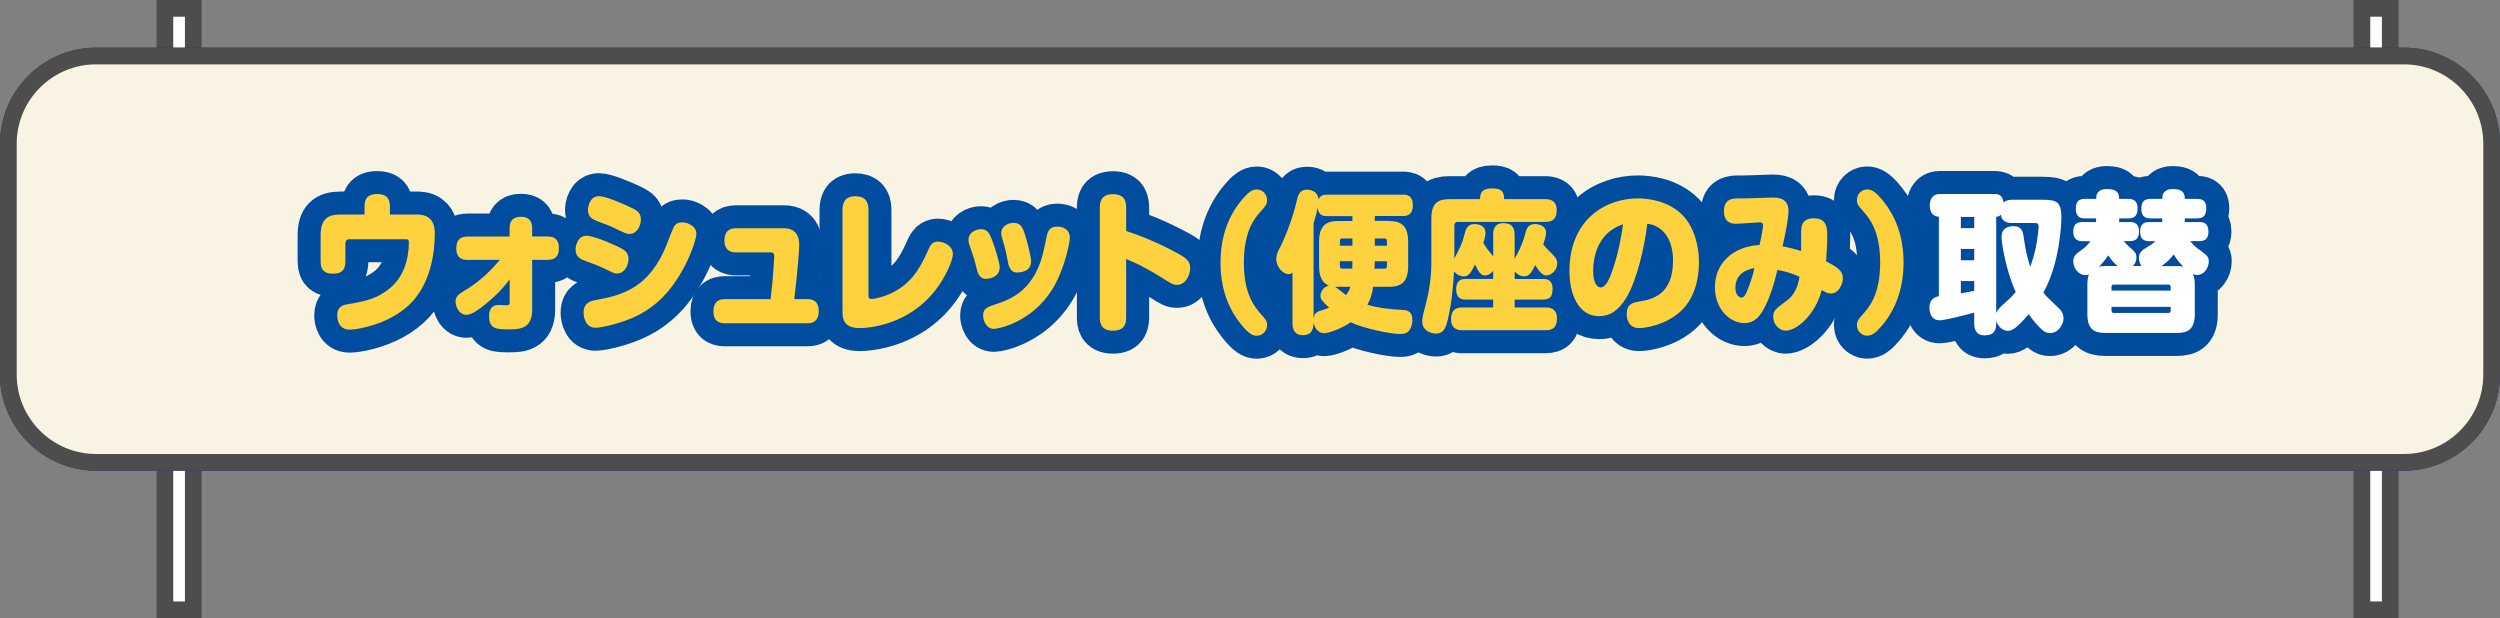
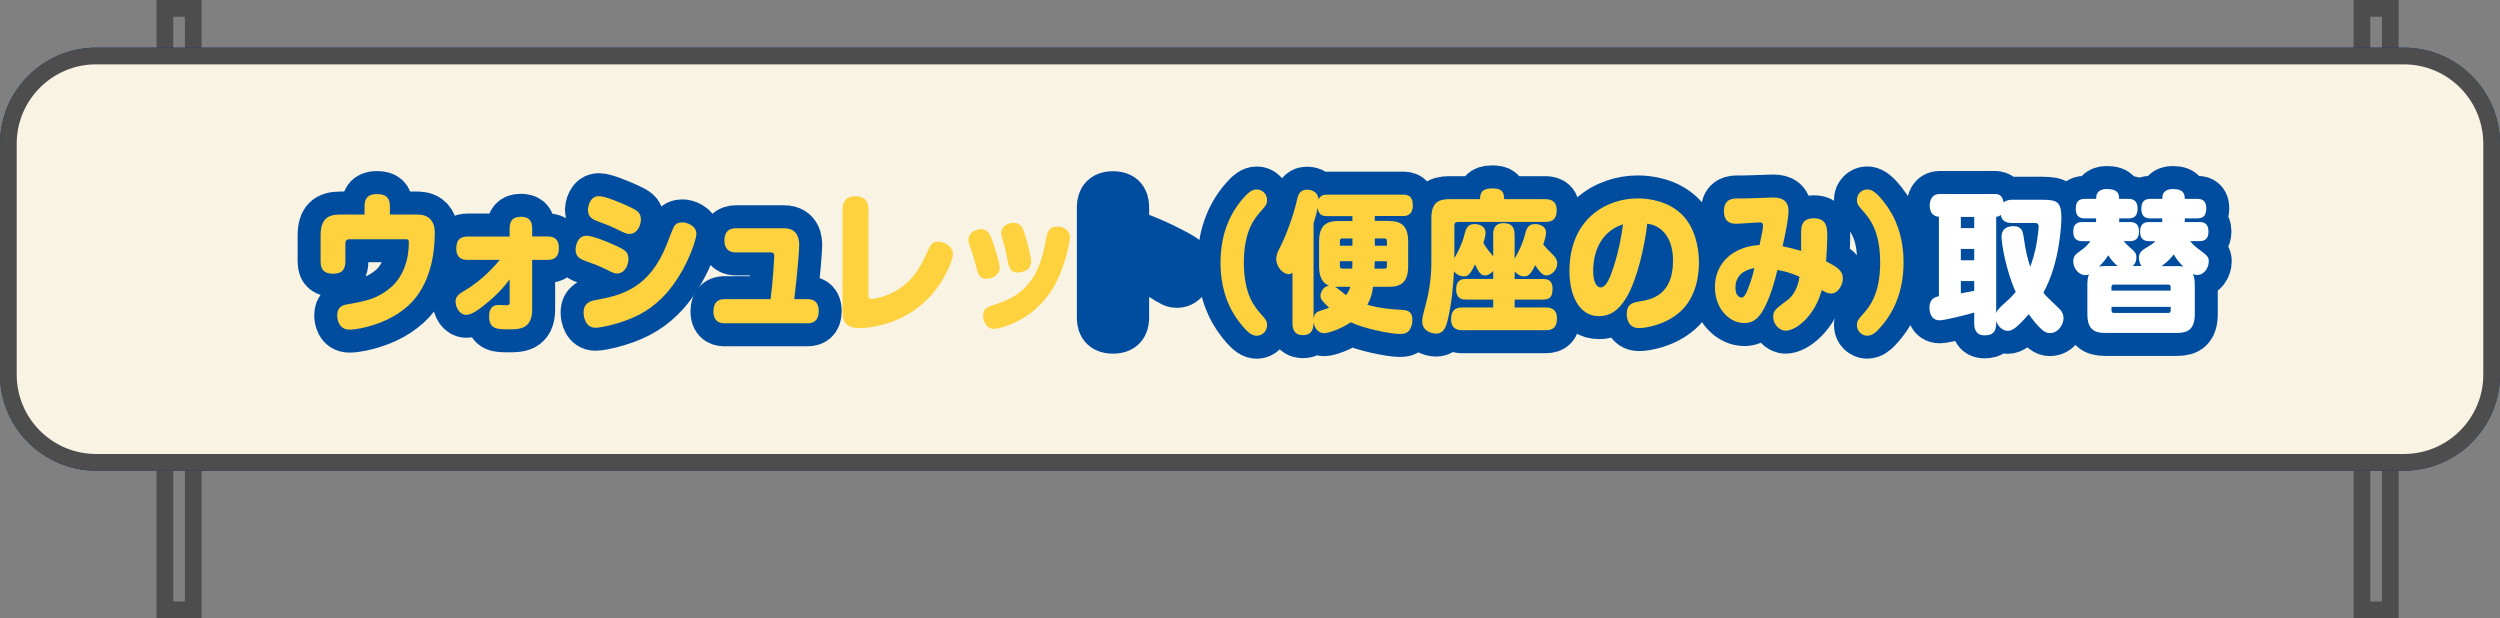
<svg xmlns="http://www.w3.org/2000/svg" id="b" data-name="レイヤー 2" width="598.54" height="148" viewBox="0 0 598.54 148">
  <rect x="0" y="0" width="598.54" height="148" fill="#808080" stroke="none" />
  <defs>
    <style>
      .d {
        fill: #4d4d4d;
      }

      .e {
        fill: #fff;
      }

      .f {
        fill: #002f7b;
      }

      .g {
        fill: none;
        stroke: #004da0;
        stroke-linecap: round;
        stroke-linejoin: round;
        stroke-width: 11px;
      }

      .h {
        fill: #f9f3e4;
      }

      .i {
        fill: #fdd23e;
      }
    </style>
  </defs>
  <g id="c" data-name="レイヤー 3">
    <g>
      <g>
-         <rect class="e" x="39.48" y="2" width="6.79" height="144" />
        <path class="d" d="M44.27,4v140h-2.79V4h2.79M48.27,0h-10.79v148h10.79V0h0Z" />
      </g>
      <g>
-         <rect class="e" x="565.48" y="2" width="6.79" height="144" />
        <path class="d" d="M570.27,4v140h-2.79V4h2.79M574.27,0h-10.79v148h10.79V0h0Z" />
      </g>
      <g>
        <rect class="h" x="2" y="13.41" width="594.54" height="97.28" rx="21" ry="21" />
        <path class="f" d="M575.54,15.41c10.48,0,19,8.52,19,19v55.28c0,10.48-8.52,19-19,19H23c-10.48,0-19-8.52-19-19v-55.28c0-10.48,8.52-19,19-19h552.54M575.54,11.41H23C10.35,11.41,0,21.76,0,34.41v55.28c0,12.65,10.35,23,23,23h552.54c12.65,0,23-10.35,23-23v-55.28c0-12.65-10.35-23-23-23h0Z" />
      </g>
      <g>
        <rect class="h" x="2" y="13.41" width="594.54" height="97.28" rx="21" ry="21" />
        <path class="d" d="M575.54,15.41c10.48,0,19,8.52,19,19v55.28c0,10.48-8.52,19-19,19H23c-10.48,0-19-8.52-19-19v-55.28c0-10.48,8.52-19,19-19h552.54M575.54,11.41H23C10.35,11.41,0,21.76,0,34.41v55.28c0,12.65,10.35,23,23,23h552.54c12.65,0,23-10.35,23-23v-55.28c0-12.65-10.35-23-23-23h0Z" />
      </g>
      <g>
        <g>
          <path class="g" d="M99.47,51.35c.74,0,2.09,0,3.1.73,1.52,1.13,1.52,2.87,1.52,3.89,0,4.5-.94,12.27-6.34,17.21-3.17,2.87-7.11,4.5-11.19,5.38-.91.18-2.02.36-2.9.36-2.63,0-2.93-2.65-2.93-3.41,0-2.03,1.28-2.43,2.26-2.62,4.55-.8,7.31-1.31,10.52-4.03,3-2.54,4.38-6.65,4.38-10.82,0-.76-.3-.76-.91-.76h-13.35c-.61,0-.94.36-.94,1.02v4.32c0,1.63-.57,2.91-2.93,2.91-1.72,0-3-.58-3-2.91v-6.25c0-3.74,1.52-5.01,4.69-5.01h5.83v-1.96c0-1.38.34-2.94,3-2.94,2.02,0,3.07.8,3.07,2.94v1.96h6.13Z" />
          <path class="g" d="M122.02,54.62c0-1.6.67-2.72,2.66-2.72,1.62,0,2.73.65,2.73,2.72v2h3.67c.84,0,2.73.07,2.73,2.8,0,2.29-1.28,2.8-2.73,2.8h-3.67v11.91c0,4.72-3.17,4.72-5.56,4.72-2.76,0-4.75,0-4.75-3.12,0-1.42.47-2.72,2.26-2.72.27,0,1.48.07,1.72.07.81,0,.94-.11.94-.69v-5.52c-1.99,2.69-3.91,4.39-4.92,5.23-1.62,1.34-3.88,3.27-5.43,3.27-1.75,0-2.6-1.92-2.6-3.2s.98-1.89,1.96-2.47c4.42-2.54,7.42-6.06,8.63-7.48h-7.69c-.84,0-2.73-.07-2.73-2.76,0-2.36,1.35-2.83,2.73-2.83h10.04v-2Z" />
          <path class="g" d="M144.27,64.1c-.91-.44-1.72-.76-3.94-1.56-1.18-.44-2.53-.94-2.53-2.76,0-.84.44-3.34,2.63-3.34,1.48,0,5.12,1.52,6.74,2.25,2.29,1.05,3.3,1.56,3.3,3.34,0,1.34-.84,3.45-2.76,3.45-.61,0-.74-.07-3.44-1.38ZM166.72,55.96c0,1.85-2.97,10.21-8.29,15.43-3.44,3.38-7.21,5.16-12.24,6.46-1.04.25-2.66.62-3.64.62-2.33,0-2.83-2.51-2.83-3.63,0-2.47,1.89-2.83,2.93-3.01,6.03-1.13,12.84-2.65,17.06-13.51,1.55-4.03,1.62-4.21,2.19-4.68.2-.15.54-.4,1.62-.4.61,0,3.2.62,3.2,2.72ZM147.24,54.66c-.91-.44-1.72-.8-3.94-1.6-1.18-.44-2.53-.94-2.53-2.76,0-.83.44-3.34,2.63-3.34,1.48,0,5.12,1.56,6.74,2.29,2.29,1.05,3.3,1.53,3.3,3.31,0,1.34-.84,3.45-2.76,3.45-.61,0-.74-.04-3.44-1.34Z" />
          <path class="g" d="M193.36,71.62c.57,0,2.66,0,2.66,2.87,0,2.36-1.35,2.91-2.66,2.91h-19.89c-.57,0-2.66,0-2.66-2.87,0-2.4,1.38-2.91,2.66-2.91h11.02c.61-4.61.88-10.17.88-10.28,0-.29-.03-.91-.77-.91h-8.43c-.91,0-2.73-.25-2.73-2.87,0-2.03,1.04-2.91,2.73-2.91h11.56c3.61,0,3.61,3.23,3.61,4.07,0,1.02-.37,6.25-1.18,12.89h3.2Z" />
-           <path class="g" d="M201.72,50.19c0-1.53.47-3.2,3.07-3.2,2.06,0,3.13.98,3.13,3.2v20.48c0,.4,0,.91.67.91.71,0,3.61-.54,6.17-2.11,4.28-2.58,6-6.36,7.65-10.02.61-1.31,1.31-1.6,2.19-1.6,1.31,0,3.54.98,3.54,2.98,0,1.27-1.31,4.43-3.07,7.08-6.77,10.28-17.86,10.64-19.25,10.64-3.47,0-4.11-1.82-4.11-3.74v-24.62Z" />
-           <path class="g" d="M233.82,64.28c-.51-2.07-.61-2.4-1.65-5.45-.14-.36-.3-.8-.3-1.38,0-1.78,1.72-2.58,3-2.58,1.35,0,1.92.8,2.46,2.11.78,1.92,2.02,5.92,2.02,7.08,0,1.56-1.35,2.69-3.37,2.69-1.58,0-1.99-1.71-2.16-2.47ZM256.13,56.91c0,1.2-1.28,7.77-4.31,12.53-4.89,7.74-12.81,9.3-13.82,9.3-2.06,0-2.63-2.25-2.63-3.2,0-1.67.98-2,2.97-2.69,3.51-1.16,9.67-3.23,11.73-13.76.61-3.01.61-3.09.88-3.63.54-1.09,1.52-1.2,2.09-1.2.34,0,.67,0,1.04.11,1.08.25,2.06,1.05,2.06,2.54ZM241.3,62.65c-.34-1.82-.57-2.94-1.18-5.01-.3-.94-.4-1.31-.4-1.78,0-1.74,1.65-2.51,2.93-2.51,1.58,0,2.09.94,2.56,2.25.71,2,1.65,5.96,1.65,6.94,0,2.69-2.8,2.69-3.51,2.69-1.55,0-1.96-2-2.06-2.58Z" />
          <path class="g" d="M269.62,75.83c0,1.2-.07,3.34-3.13,3.34s-3.17-2-3.17-3.34v-26c0-1.2.1-3.34,3.13-3.34s3.17,2,3.17,3.34v5.48c4.35,1.42,8.56,3.27,12.57,5.48,2.06,1.13,2.76,1.89,2.76,3.45s-1.08,3.96-3.13,3.96c-.91,0-1.01-.04-4.31-2.11-.74-.47-4.45-2.76-7.89-4.07v13.8Z" />
          <path class="g" d="M298.24,46.81c.61-.62,1.48-1.45,2.66-1.45,1.31,0,2.46,1.09,2.46,2.51,0,1.02-.34,1.42-1.38,2.58-1.48,1.67-4.18,4.65-4.18,12.42s2.7,10.75,4.18,12.42c1.04,1.16,1.38,1.56,1.38,2.58,0,1.42-1.15,2.51-2.46,2.51-.98,0-1.99-.47-3.94-2.94-2.63-3.3-4.75-7.95-4.75-14.56,0-6.94,2.39-12.28,6.03-16.05Z" />
          <path class="g" d="M332.49,52.91c2.87,0,4.65,1.02,4.65,5.01v5.74c0,4-1.79,5.01-4.65,5.01h-3.77c-.13,1.09-.37,2.51-1.35,4.29,2.7.8,5.49,1.09,8.29,1.23,1.08.07,2.49.18,2.49,2.43,0,.65-.13,1.53-.64,2.32-.54.83-1.31,1.02-2.36,1.02-2.29,0-8.76-1.34-11.76-2.8-2.43,1.63-5.33,2.61-6.37,2.61-1.18,0-2.22-.91-2.53-2.58,0,1.6-.44,3.05-2.56,3.05-2.46,0-2.49-2.14-2.49-2.94v-12.02c-.2.15-.44.36-.91.36-1.31,0-2.97-1.67-2.97-3.63,0-.98.27-1.6.91-2.8,1.48-2.87,3.27-7.84,3.98-11.08.27-1.27.61-2.72,2.49-2.72.24,0,2.49,0,2.76,2.32.47-.98,1.15-1.13,2.06-1.13h18.2c.88,0,2.29.15,2.29,2.58s-1.65,2.54-2.29,2.54h-6.81v1.16h3.34ZM323.79,52.91v-1.16h-6.03c-.88,0-2.06-.11-2.29-2-.24,1.23-.3,1.45-.98,3.74v22.84c.13-.98.51-1.49,1.11-1.74.34-.14,2.22-.76,2.63-.91-1.58-1.49-2.09-2.03-2.09-2.87,0-.44.37-2.14,2.06-2.43-2.39-.87-2.39-3.74-2.39-4.72v-5.74c0-3.99,1.75-5.01,4.65-5.01h3.34ZM319.65,68.67c.44.25,2.26,1.71,2.63,2,.4-.58.74-1.13,1.04-2h-3.67ZM323.79,57.09h-2.49c-.34,0-.51.22-.51.58v1.16h3v-1.74ZM323.76,64.32c0-.25.03-1.49.03-1.78h-3v1.23c0,.33.17.54.51.54h2.46ZM331.51,64.32c.34,0,.54-.22.54-.54v-1.23h-2.9c0,.54-.03,1.09-.07,1.78h2.43ZM329.15,58.83h2.9v-1.16c0-.36-.2-.58-.54-.58h-2.36v1.74Z" />
          <path class="g" d="M357.47,56.33c0-.69,0-2.91,2.43-2.91,1.85,0,2.73.76,2.73,2.91v5.63c.91-1.67,1.82-3.34,2.39-5.52.44-1.67.74-2.8,2.53-2.8.64,0,2.6.29,2.6,2.03,0,.87-.47,2.29-.67,2.87.51.65,1.04,1.2,2.16,2.29,1.04,1.02,1.18,1.63,1.18,2.25,0,1.63-1.45,2.87-2.6,2.87-.64,0-1.42-.44-2.66-2.47-1.08,2.25-1.75,2.69-2.63,2.69s-1.75-.51-2.29-1.2v1.82h6.81c.61,0,2.26,0,2.26,2.32,0,1.82-.57,2.61-2.26,2.61h-6.81v1.89h7.42c.64,0,2.7,0,2.7,2.58,0,2-.78,2.87-2.7,2.87h-19.92c-.64,0-2.73,0-2.73-2.58,0-1.96.78-2.87,2.73-2.87h7.35v-1.89h-6.57c-.61,0-2.29,0-2.29-2.47s1.65-2.47,2.29-2.47h6.57v-1.92c-.51.62-1.21,1.09-1.99,1.09-.98,0-1.52-.87-2.36-2.65-1.18,2.54-1.79,2.87-2.7,2.87-.71,0-1.62-.33-2.33-1.2-.17,3.3-.57,7.84-1.48,11.51-.44,1.85-.94,3.38-2.86,3.38-1.18,0-3.27-.69-3.27-2.94,0-.65.1-1.27.81-3.89.91-3.41,1.38-6.75,1.38-10.31v-10.5c0-3.52,1.55-4.54,4.21-4.54h7.45c0-1.45.4-2.58,2.9-2.58,1.96,0,2.87.51,2.87,2.58h9.88c.61,0,2.7.04,2.7,2.58,0,2-.81,2.87-2.7,2.87h-21.03c-.51,0-.77.33-.77.84v7.88c1.04-1.96,1.79-3.31,2.29-5.27.47-1.82.78-2.94,2.56-2.94.64,0,2.6.25,2.6,2.07,0,.47-.03.91-.51,2.43.2.4.51.91,1.11,1.71.2.25,1.08,1.27,1.25,1.53v-5.05Z" />
          <path class="g" d="M389.4,71.22c-1.79,2.98-3.81,4.47-6.57,4.47-5.12,0-7.08-5.59-7.08-10.79,0-12.38,8.7-17.4,16.38-17.4,2.29,0,7.18.47,10.65,3.96,2.9,2.94,3.98,7.55,3.98,11.33,0,4.54-1.35,9.12-4.62,11.95-3.47,3.05-8.12,3.81-9.71,3.81-2.87,0-2.97-2.83-2.97-3.3,0-2.54,1.42-2.8,3.27-3.12,2.63-.44,7.82-1.45,7.82-9.7,0-6.14-3.27-8.57-6.17-8.86-.57,5.16-2.43,13.47-4.99,17.65ZM381.44,64.97c0,2.69.91,3.85,1.75,3.85,1.11,0,1.82-1.53,2.26-2.51.4-.98,2.22-5.63,3.13-12.6-4.25,1.34-7.15,5.19-7.15,11.26Z" />
          <path class="g" d="M431.33,54.29c.24-1.02.84-2.03,2.9-2.03,3.07,0,3.24,2.14,3.24,4.1s-.13,4.25-.27,6.21c2.39,1.24,4.01,2.11,4.01,4.1,0,1.38-1.04,3.6-2.83,3.6-.91,0-1.58-.44-2.22-.83-1.65,6.17-6.1,9.73-8.66,9.73-1.52,0-2.97-1.56-2.97-3.27,0-1.53.47-1.85,3.57-4.18,1.15-.87,2.36-2.76,2.73-5.45-2.43-1.12-4.21-1.45-5.29-1.63-.81,3.34-1.55,5.85-2.9,8.64-1.15,2.32-2.46,4.07-5.02,4.07-3.37,0-7.04-3.2-7.04-8.64s4.01-9.66,10.69-10.06c.2-.98.84-3.89.84-4.58,0-.83-.54-.83-.84-.83-.51,0-4.69.33-5.56.33-.77,0-2.97,0-2.97-3.01s2.16-3.05,3.37-3.05c1.08,0,2.22,0,3.77-.07.78-.04,3.91-.15,4.48-.15,1.08,0,3.84,0,3.84,3.2,0,2.03-.84,5.85-1.42,8.46,1.42.29,2.76.62,4.45,1.13,0-.91-.1-4.97.1-5.77ZM415.49,68.93c0,1.89,1.08,2.32,1.45,2.32.54,0,1.01-.62,1.55-2.07,1.01-2.61,1.31-3.96,1.52-5.01-2.66.51-4.52,1.89-4.52,4.76Z" />
          <path class="g" d="M449.71,78.92c-.61.62-1.48,1.45-2.7,1.45-1.28,0-2.43-1.09-2.43-2.51,0-1.02.34-1.42,1.38-2.58,1.48-1.67,4.18-4.65,4.18-12.42s-2.7-10.75-4.18-12.42c-1.04-1.16-1.38-1.56-1.38-2.58,0-1.42,1.15-2.51,2.43-2.51,1.01,0,2.02.47,3.98,2.94,2.63,3.3,4.75,7.95,4.75,14.56,0,6.94-2.39,12.27-6.03,16.05Z" />
          <path class="g" d="M489.18,47.83c3.27,0,4.35.54,4.35,4.25,0,1.38-.34,10.86-4.31,17.98.84,1.05.88,1.05,3.47,3.52.57.54,1.35,1.27,1.35,2.65s-1.21,3.52-3.24,3.52c-.51,0-1.08-.11-1.85-.76-1.11-.98-2.19-2.25-3.24-3.78-2.9,3.41-4.04,4-4.99,4-1.21,0-2.36-.98-2.8-2.4v.54c0,2.21-.91,2.94-2.8,2.94-2.36,0-2.46-2.03-2.46-2.94v-2.51c-2.53.73-7.21,1.85-8.26,1.85-2.26,0-2.46-2.25-2.46-3.05,0-2.36,1.79-2.61,2.26-2.72v-19.03c-.54-.04-2.19-.22-2.19-2.76,0-.87.34-2.69,2.43-2.69h12.98c.94,0,2.02.15,2.26,2.03.78-.65,1.79-.65,1.99-.65h7.52ZM472.66,51.93h-3.2v2.69h3.2v-2.69ZM472.66,59.6h-3.2v2.72h3.2v-2.72ZM469.46,70.24c.64-.11,2.39-.44,3.2-.62v-2.32h-3.2v2.94ZM481.66,53.39c-.54,0-2.36,0-2.63-1.96-.34.33-.64.44-1.11.47v23.06c.27-.69.64-1.16,1.92-2.29,1.65-1.45,2.26-2.18,2.76-2.76-2.29-4.98-3.4-11.55-3.4-13.18,0-2.18,1.65-2.58,2.86-2.58,1.92,0,2.22,1.16,2.43,2.54.51,3.85,1.15,5.81,1.58,7.19.4-1.16,1.21-3.23,1.69-6.68.1-.65.34-2.54.34-2.94,0-.62-.3-.87-.84-.87h-5.6Z" />
          <path class="g" d="M512.71,63.7c-.17-.22-.61-.91-.61-2,0-1.2.71-1.74,1.52-2.25.88-.54,1.85-1.09,2.43-1.71h-1.42c-.81,0-2.26-.11-2.26-2.29,0-1.96,1.08-2.29,2.26-2.29h3.03c.03-.29.03-.44.03-.87h-2.76c-.61,0-2.26,0-2.26-2.25,0-1.67.61-2.43,2.26-2.43h2.76c.03-.83.07-1.09.4-1.53.51-.62,1.31-.83,2.06-.83,2.83,0,2.9,1.42,2.93,2.36h2.87c.67,0,2.26,0,2.26,2.21,0,1.63-.51,2.47-2.26,2.47h-2.87c0,.4,0,.54-.03.87h3.47c.88,0,2.22.14,2.22,2.25,0,1.85-.91,2.32-2.22,2.32h-2.16c.57.69,1.21,1.31,1.75,1.71,2.39,1.78,2.7,2,2.7,3.16,0,1.45-1.04,3.23-2.8,3.23-.51,0-.81-.15-1.01-.25.17.4.47.98.47,2.65v6.94c0,3.56-1.55,4.54-4.21,4.54h-17.33c-2.66,0-4.18-.98-4.18-4.54v-6.94c0-.87.07-1.78.37-2.54-.17.07-.4.18-.78.18-1.75,0-2.97-1.71-2.97-3.3,0-1.34.77-1.85,1.65-2.47,1.42-.94,2.16-1.92,2.46-2.36h-1.85c-.78,0-2.26-.07-2.26-2.29,0-1.96,1.08-2.29,2.26-2.29h3.2c0-.54.03-.65,0-.87h-2.63c-.61,0-2.22,0-2.22-2.25,0-1.67.57-2.43,2.22-2.43h2.66c.03-.83.07-1.09.4-1.53.51-.62,1.31-.83,2.09-.83,2.93,0,2.97,1.34,3,2.36h2.16c.61,0,2.26,0,2.26,2.32s-1.52,2.36-2.26,2.36h-2.12c0,.47-.03.62-.03.87h2.49c.78,0,2.26.07,2.26,2.25,0,1.96-1.08,2.32-2.26,2.32h-1.42c.2.22.74.84,1.21,1.24,1.48,1.31,1.85,1.6,1.85,2.69,0,.54-.17,1.42-.88,2.03h2.06ZM507.02,63.7c-1.11-.83-1.89-2-2.26-2.58-.57.87-1.31,1.82-2.22,2.72.37-.07.71-.15,1.42-.15h3.07ZM519.69,69.58v-.87c0-.36-.17-.58-.51-.58h-13.15c-.34,0-.51.22-.51.58v.87h14.16ZM519.69,73.47h-14.16v.87c0,.36.17.58.51.58h13.15c.34,0,.51-.22.51-.58v-.87ZM521.27,63.7c.37,0,.84,0,1.48.15-.88-.87-1.55-1.63-2.33-2.94-.61.8-1.48,1.82-2.93,2.8h3.78Z" />
        </g>
        <g>
          <path class="i" d="M99.47,51.35c.74,0,2.09,0,3.1.73,1.52,1.13,1.52,2.87,1.52,3.89,0,4.5-.94,12.27-6.34,17.21-3.17,2.87-7.11,4.5-11.19,5.38-.91.18-2.02.36-2.9.36-2.63,0-2.93-2.65-2.93-3.41,0-2.03,1.28-2.43,2.26-2.62,4.55-.8,7.31-1.31,10.52-4.03,3-2.54,4.38-6.65,4.38-10.82,0-.76-.3-.76-.91-.76h-13.35c-.61,0-.94.36-.94,1.02v4.32c0,1.63-.57,2.91-2.93,2.91-1.72,0-3-.58-3-2.91v-6.25c0-3.74,1.52-5.01,4.69-5.01h5.83v-1.96c0-1.38.34-2.94,3-2.94,2.02,0,3.07.8,3.07,2.94v1.96h6.13Z" />
          <path class="i" d="M122.02,54.62c0-1.6.67-2.72,2.66-2.72,1.62,0,2.73.65,2.73,2.72v2h3.67c.84,0,2.73.07,2.73,2.8,0,2.29-1.28,2.8-2.73,2.8h-3.67v11.91c0,4.72-3.17,4.72-5.56,4.72-2.76,0-4.75,0-4.75-3.12,0-1.42.47-2.72,2.26-2.72.27,0,1.48.07,1.72.07.81,0,.94-.11.94-.69v-5.52c-1.99,2.69-3.91,4.39-4.92,5.23-1.62,1.34-3.88,3.27-5.43,3.27-1.75,0-2.6-1.92-2.6-3.2s.98-1.89,1.96-2.47c4.42-2.54,7.42-6.06,8.63-7.48h-7.69c-.84,0-2.73-.07-2.73-2.76,0-2.36,1.35-2.83,2.73-2.83h10.04v-2Z" />
          <path class="i" d="M144.27,64.1c-.91-.44-1.72-.76-3.94-1.56-1.18-.44-2.53-.94-2.53-2.76,0-.84.44-3.34,2.63-3.34,1.48,0,5.12,1.52,6.74,2.25,2.29,1.05,3.3,1.56,3.3,3.34,0,1.34-.84,3.45-2.76,3.45-.61,0-.74-.07-3.44-1.38ZM166.72,55.96c0,1.85-2.97,10.21-8.29,15.43-3.44,3.38-7.21,5.16-12.24,6.46-1.04.25-2.66.62-3.64.62-2.33,0-2.83-2.51-2.83-3.63,0-2.47,1.89-2.83,2.93-3.01,6.03-1.13,12.84-2.65,17.06-13.51,1.55-4.03,1.62-4.21,2.19-4.68.2-.15.54-.4,1.62-.4.61,0,3.2.62,3.2,2.72ZM147.24,54.66c-.91-.44-1.72-.8-3.94-1.6-1.18-.44-2.53-.94-2.53-2.76,0-.83.44-3.34,2.63-3.34,1.48,0,5.12,1.56,6.74,2.29,2.29,1.05,3.3,1.53,3.3,3.31,0,1.34-.84,3.45-2.76,3.45-.61,0-.74-.04-3.44-1.34Z" />
          <path class="i" d="M193.36,71.62c.57,0,2.66,0,2.66,2.87,0,2.36-1.35,2.91-2.66,2.91h-19.89c-.57,0-2.66,0-2.66-2.87,0-2.4,1.38-2.91,2.66-2.91h11.02c.61-4.61.88-10.17.88-10.28,0-.29-.03-.91-.77-.91h-8.43c-.91,0-2.73-.25-2.73-2.87,0-2.03,1.04-2.91,2.73-2.91h11.56c3.61,0,3.61,3.23,3.61,4.07,0,1.02-.37,6.25-1.18,12.89h3.2Z" />
          <path class="i" d="M201.72,50.19c0-1.53.47-3.2,3.07-3.2,2.06,0,3.13.98,3.13,3.2v20.48c0,.4,0,.91.67.91.71,0,3.61-.54,6.17-2.11,4.28-2.58,6-6.36,7.65-10.02.61-1.31,1.31-1.6,2.19-1.6,1.31,0,3.54.98,3.54,2.98,0,1.27-1.31,4.43-3.07,7.08-6.77,10.28-17.86,10.64-19.25,10.64-3.47,0-4.11-1.82-4.11-3.74v-24.62Z" />
          <path class="i" d="M233.82,64.28c-.51-2.07-.61-2.4-1.65-5.45-.14-.36-.3-.8-.3-1.38,0-1.78,1.72-2.58,3-2.58,1.35,0,1.92.8,2.46,2.11.78,1.92,2.02,5.92,2.02,7.08,0,1.56-1.35,2.69-3.37,2.69-1.58,0-1.99-1.71-2.16-2.47ZM256.13,56.91c0,1.2-1.28,7.77-4.31,12.53-4.89,7.74-12.81,9.3-13.82,9.3-2.06,0-2.63-2.25-2.63-3.2,0-1.67.98-2,2.97-2.69,3.51-1.16,9.67-3.23,11.73-13.76.61-3.01.61-3.09.88-3.63.54-1.09,1.52-1.2,2.09-1.2.34,0,.67,0,1.04.11,1.08.25,2.06,1.05,2.06,2.54ZM241.3,62.65c-.34-1.82-.57-2.94-1.18-5.01-.3-.94-.4-1.31-.4-1.78,0-1.74,1.65-2.51,2.93-2.51,1.58,0,2.09.94,2.56,2.25.71,2,1.65,5.96,1.65,6.94,0,2.69-2.8,2.69-3.51,2.69-1.55,0-1.96-2-2.06-2.58Z" />
-           <path class="i" d="M269.62,75.83c0,1.2-.07,3.34-3.13,3.34s-3.17-2-3.17-3.34v-26c0-1.2.1-3.34,3.13-3.34s3.17,2,3.17,3.34v5.48c4.35,1.42,8.56,3.27,12.57,5.48,2.06,1.13,2.76,1.89,2.76,3.45s-1.08,3.96-3.13,3.96c-.91,0-1.01-.04-4.31-2.11-.74-.47-4.45-2.76-7.89-4.07v13.8Z" />
          <path class="i" d="M298.24,46.81c.61-.62,1.48-1.45,2.66-1.45,1.31,0,2.46,1.09,2.46,2.51,0,1.02-.34,1.42-1.38,2.58-1.48,1.67-4.18,4.65-4.18,12.42s2.7,10.75,4.18,12.42c1.04,1.16,1.38,1.56,1.38,2.58,0,1.42-1.15,2.51-2.46,2.51-.98,0-1.99-.47-3.94-2.94-2.63-3.3-4.75-7.95-4.75-14.56,0-6.94,2.39-12.28,6.03-16.05Z" />
          <path class="i" d="M332.49,52.91c2.87,0,4.65,1.02,4.65,5.01v5.74c0,4-1.79,5.01-4.65,5.01h-3.77c-.13,1.09-.37,2.51-1.35,4.29,2.7.8,5.49,1.09,8.29,1.23,1.08.07,2.49.18,2.49,2.43,0,.65-.13,1.53-.64,2.32-.54.83-1.31,1.02-2.36,1.02-2.29,0-8.76-1.34-11.76-2.8-2.43,1.63-5.33,2.61-6.37,2.61-1.18,0-2.22-.91-2.53-2.58,0,1.6-.44,3.05-2.56,3.05-2.46,0-2.49-2.14-2.49-2.94v-12.02c-.2.15-.44.36-.91.36-1.31,0-2.97-1.67-2.97-3.63,0-.98.27-1.6.91-2.8,1.48-2.87,3.27-7.84,3.98-11.08.27-1.27.61-2.72,2.49-2.72.24,0,2.49,0,2.76,2.32.47-.98,1.15-1.13,2.06-1.13h18.2c.88,0,2.29.15,2.29,2.58s-1.65,2.54-2.29,2.54h-6.81v1.16h3.34ZM323.79,52.91v-1.16h-6.03c-.88,0-2.06-.11-2.29-2-.24,1.23-.3,1.45-.98,3.74v22.84c.13-.98.51-1.49,1.11-1.74.34-.14,2.22-.76,2.63-.91-1.58-1.49-2.09-2.03-2.09-2.87,0-.44.37-2.14,2.06-2.43-2.39-.87-2.39-3.74-2.39-4.72v-5.74c0-3.99,1.75-5.01,4.65-5.01h3.34ZM319.65,68.67c.44.25,2.26,1.71,2.63,2,.4-.58.74-1.13,1.04-2h-3.67ZM323.79,57.09h-2.49c-.34,0-.51.22-.51.58v1.16h3v-1.74ZM323.76,64.32c0-.25.03-1.49.03-1.78h-3v1.23c0,.33.17.54.51.54h2.46ZM331.51,64.32c.34,0,.54-.22.54-.54v-1.23h-2.9c0,.54-.03,1.09-.07,1.78h2.43ZM329.15,58.83h2.9v-1.16c0-.36-.2-.58-.54-.58h-2.36v1.74Z" />
          <path class="i" d="M357.47,56.33c0-.69,0-2.91,2.43-2.91,1.85,0,2.73.76,2.73,2.91v5.63c.91-1.67,1.82-3.34,2.39-5.52.44-1.67.74-2.8,2.53-2.8.64,0,2.6.29,2.6,2.03,0,.87-.47,2.29-.67,2.87.51.65,1.04,1.2,2.16,2.29,1.04,1.02,1.18,1.63,1.18,2.25,0,1.63-1.45,2.87-2.6,2.87-.64,0-1.42-.44-2.66-2.47-1.08,2.25-1.75,2.69-2.63,2.69s-1.75-.51-2.29-1.2v1.82h6.81c.61,0,2.26,0,2.26,2.32,0,1.82-.57,2.61-2.26,2.61h-6.81v1.89h7.42c.64,0,2.7,0,2.7,2.58,0,2-.78,2.87-2.7,2.87h-19.92c-.64,0-2.73,0-2.73-2.58,0-1.96.78-2.87,2.73-2.87h7.35v-1.89h-6.57c-.61,0-2.29,0-2.29-2.47s1.65-2.47,2.29-2.47h6.57v-1.92c-.51.62-1.21,1.09-1.99,1.09-.98,0-1.52-.87-2.36-2.65-1.18,2.54-1.79,2.87-2.7,2.87-.71,0-1.62-.33-2.33-1.2-.17,3.3-.57,7.84-1.48,11.51-.44,1.85-.94,3.38-2.86,3.38-1.18,0-3.27-.69-3.27-2.94,0-.65.1-1.27.81-3.89.91-3.41,1.38-6.75,1.38-10.31v-10.5c0-3.52,1.55-4.54,4.21-4.54h7.45c0-1.45.4-2.58,2.9-2.58,1.96,0,2.87.51,2.87,2.58h9.88c.61,0,2.7.04,2.7,2.58,0,2-.81,2.87-2.7,2.87h-21.03c-.51,0-.77.33-.77.84v7.88c1.04-1.96,1.79-3.31,2.29-5.27.47-1.82.78-2.94,2.56-2.94.64,0,2.6.25,2.6,2.07,0,.47-.03.91-.51,2.43.2.4.51.91,1.11,1.71.2.25,1.08,1.27,1.25,1.53v-5.05Z" />
          <path class="i" d="M389.4,71.22c-1.79,2.98-3.81,4.47-6.57,4.47-5.12,0-7.08-5.59-7.08-10.79,0-12.38,8.7-17.4,16.38-17.4,2.29,0,7.18.47,10.65,3.96,2.9,2.94,3.98,7.55,3.98,11.33,0,4.54-1.35,9.12-4.62,11.95-3.47,3.05-8.12,3.81-9.71,3.81-2.87,0-2.97-2.83-2.97-3.3,0-2.54,1.42-2.8,3.27-3.12,2.63-.44,7.82-1.45,7.82-9.7,0-6.14-3.27-8.57-6.17-8.86-.57,5.16-2.43,13.47-4.99,17.65ZM381.44,64.97c0,2.69.91,3.85,1.75,3.85,1.11,0,1.82-1.53,2.26-2.51.4-.98,2.22-5.63,3.13-12.6-4.25,1.34-7.15,5.19-7.15,11.26Z" />
          <path class="i" d="M431.33,54.29c.24-1.02.84-2.03,2.9-2.03,3.07,0,3.24,2.14,3.24,4.1s-.13,4.25-.27,6.21c2.39,1.24,4.01,2.11,4.01,4.1,0,1.38-1.04,3.6-2.83,3.6-.91,0-1.58-.44-2.22-.83-1.65,6.17-6.1,9.73-8.66,9.73-1.52,0-2.97-1.56-2.97-3.27,0-1.53.47-1.85,3.57-4.18,1.15-.87,2.36-2.76,2.73-5.45-2.43-1.12-4.21-1.45-5.29-1.63-.81,3.34-1.55,5.85-2.9,8.64-1.15,2.32-2.46,4.07-5.02,4.07-3.37,0-7.04-3.2-7.04-8.64s4.01-9.66,10.69-10.06c.2-.98.84-3.89.84-4.58,0-.83-.54-.83-.84-.83-.51,0-4.69.33-5.56.33-.77,0-2.97,0-2.97-3.01s2.16-3.05,3.37-3.05c1.08,0,2.22,0,3.77-.07.78-.04,3.91-.15,4.48-.15,1.08,0,3.84,0,3.84,3.2,0,2.03-.84,5.85-1.42,8.46,1.42.29,2.76.62,4.45,1.13,0-.91-.1-4.97.1-5.77ZM415.49,68.93c0,1.89,1.08,2.32,1.45,2.32.54,0,1.01-.62,1.55-2.07,1.01-2.61,1.31-3.96,1.52-5.01-2.66.51-4.52,1.89-4.52,4.76Z" />
          <path class="i" d="M449.71,78.92c-.61.62-1.48,1.45-2.7,1.45-1.28,0-2.43-1.09-2.43-2.51,0-1.02.34-1.42,1.38-2.58,1.48-1.67,4.18-4.65,4.18-12.42s-2.7-10.75-4.18-12.42c-1.04-1.16-1.38-1.56-1.38-2.58,0-1.42,1.15-2.51,2.43-2.51,1.01,0,2.02.47,3.98,2.94,2.63,3.3,4.75,7.95,4.75,14.56,0,6.94-2.39,12.27-6.03,16.05Z" />
          <path class="e" d="M489.18,47.83c3.27,0,4.35.54,4.35,4.25,0,1.38-.34,10.86-4.31,17.98.84,1.05.88,1.05,3.47,3.52.57.54,1.35,1.27,1.35,2.65s-1.21,3.52-3.24,3.52c-.51,0-1.08-.11-1.85-.76-1.11-.98-2.19-2.25-3.24-3.78-2.9,3.41-4.04,4-4.99,4-1.21,0-2.36-.98-2.8-2.4v.54c0,2.21-.91,2.94-2.8,2.94-2.36,0-2.46-2.03-2.46-2.94v-2.51c-2.53.73-7.21,1.85-8.26,1.85-2.26,0-2.46-2.25-2.46-3.05,0-2.36,1.79-2.61,2.26-2.72v-19.03c-.54-.04-2.19-.22-2.19-2.76,0-.87.34-2.69,2.43-2.69h12.98c.94,0,2.02.15,2.26,2.03.78-.65,1.79-.65,1.99-.65h7.52ZM472.66,51.93h-3.2v2.69h3.2v-2.69ZM472.66,59.6h-3.2v2.72h3.2v-2.72ZM469.46,70.24c.64-.11,2.39-.44,3.2-.62v-2.32h-3.2v2.94ZM481.66,53.39c-.54,0-2.36,0-2.63-1.96-.34.33-.64.44-1.11.47v23.06c.27-.69.64-1.16,1.92-2.29,1.65-1.45,2.26-2.18,2.76-2.76-2.29-4.98-3.4-11.55-3.4-13.18,0-2.18,1.65-2.58,2.86-2.58,1.92,0,2.22,1.16,2.43,2.54.51,3.85,1.15,5.81,1.58,7.19.4-1.16,1.21-3.23,1.69-6.68.1-.65.34-2.54.34-2.94,0-.62-.3-.87-.84-.87h-5.6Z" />
          <path class="e" d="M512.71,63.7c-.17-.22-.61-.91-.61-2,0-1.2.71-1.74,1.52-2.25.88-.54,1.85-1.09,2.43-1.71h-1.42c-.81,0-2.26-.11-2.26-2.29,0-1.96,1.08-2.29,2.26-2.29h3.03c.03-.29.03-.44.03-.87h-2.76c-.61,0-2.26,0-2.26-2.25,0-1.67.61-2.43,2.26-2.43h2.76c.03-.83.07-1.09.4-1.53.51-.62,1.31-.83,2.06-.83,2.83,0,2.9,1.42,2.93,2.36h2.87c.67,0,2.26,0,2.26,2.21,0,1.63-.51,2.47-2.26,2.47h-2.87c0,.4,0,.54-.03.87h3.47c.88,0,2.22.14,2.22,2.25,0,1.85-.91,2.32-2.22,2.32h-2.16c.57.69,1.21,1.31,1.75,1.71,2.39,1.78,2.7,2,2.7,3.16,0,1.45-1.04,3.23-2.8,3.23-.51,0-.81-.15-1.01-.25.17.4.47.98.47,2.65v6.94c0,3.56-1.55,4.54-4.21,4.54h-17.33c-2.66,0-4.18-.98-4.18-4.54v-6.94c0-.87.07-1.78.37-2.54-.17.07-.4.18-.78.18-1.75,0-2.97-1.71-2.97-3.3,0-1.34.77-1.85,1.65-2.47,1.42-.94,2.16-1.92,2.46-2.36h-1.85c-.78,0-2.26-.07-2.26-2.29,0-1.96,1.08-2.29,2.26-2.29h3.2c0-.54.03-.65,0-.87h-2.63c-.61,0-2.22,0-2.22-2.25,0-1.67.57-2.43,2.22-2.43h2.66c.03-.83.07-1.09.4-1.53.51-.62,1.31-.83,2.09-.83,2.93,0,2.97,1.34,3,2.36h2.16c.61,0,2.26,0,2.26,2.32s-1.52,2.36-2.26,2.36h-2.12c0,.47-.03.62-.03.87h2.49c.78,0,2.26.07,2.26,2.25,0,1.96-1.08,2.32-2.26,2.32h-1.42c.2.22.74.84,1.21,1.24,1.48,1.31,1.85,1.6,1.85,2.69,0,.54-.17,1.42-.88,2.03h2.06ZM507.02,63.7c-1.11-.83-1.89-2-2.26-2.58-.57.87-1.31,1.82-2.22,2.72.37-.07.71-.15,1.42-.15h3.07ZM519.69,69.58v-.87c0-.36-.17-.58-.51-.58h-13.15c-.34,0-.51.22-.51.58v.87h14.16ZM519.69,73.47h-14.16v.87c0,.36.17.58.51.58h13.15c.34,0,.51-.22.51-.58v-.87ZM521.27,63.7c.37,0,.84,0,1.48.15-.88-.87-1.55-1.63-2.33-2.94-.61.8-1.48,1.82-2.93,2.8h3.78Z" />
        </g>
      </g>
    </g>
  </g>
</svg>